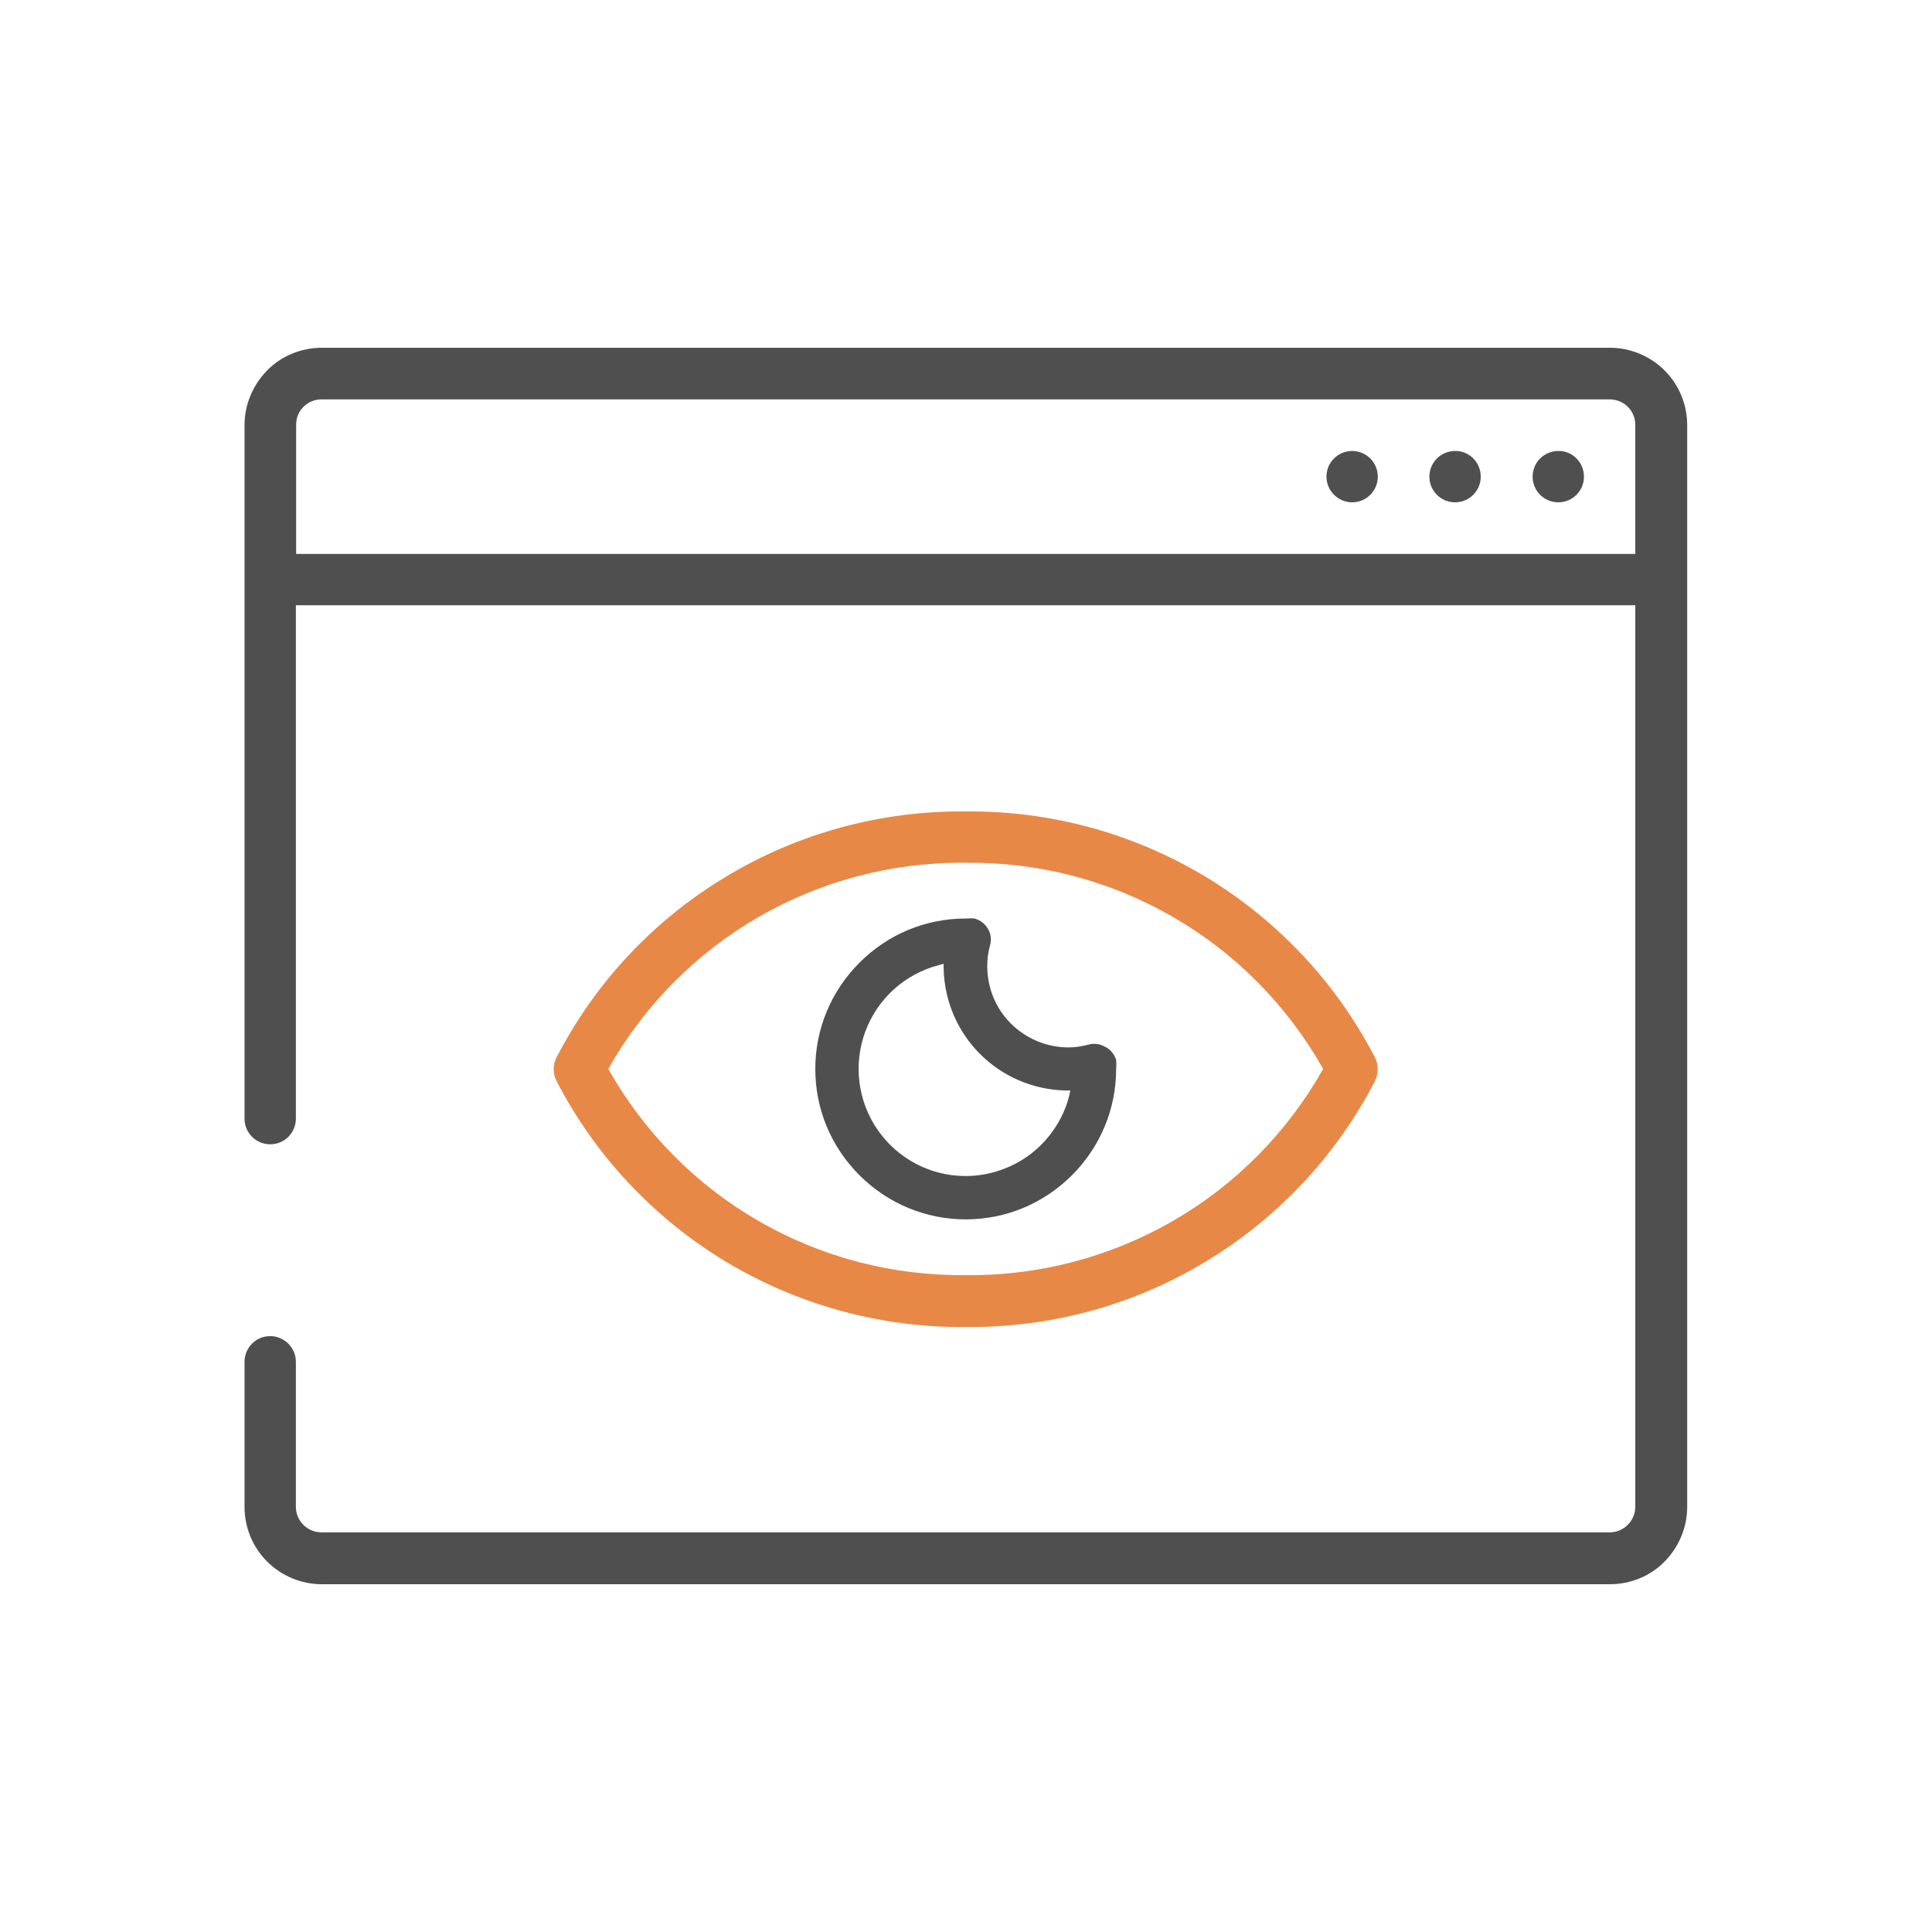
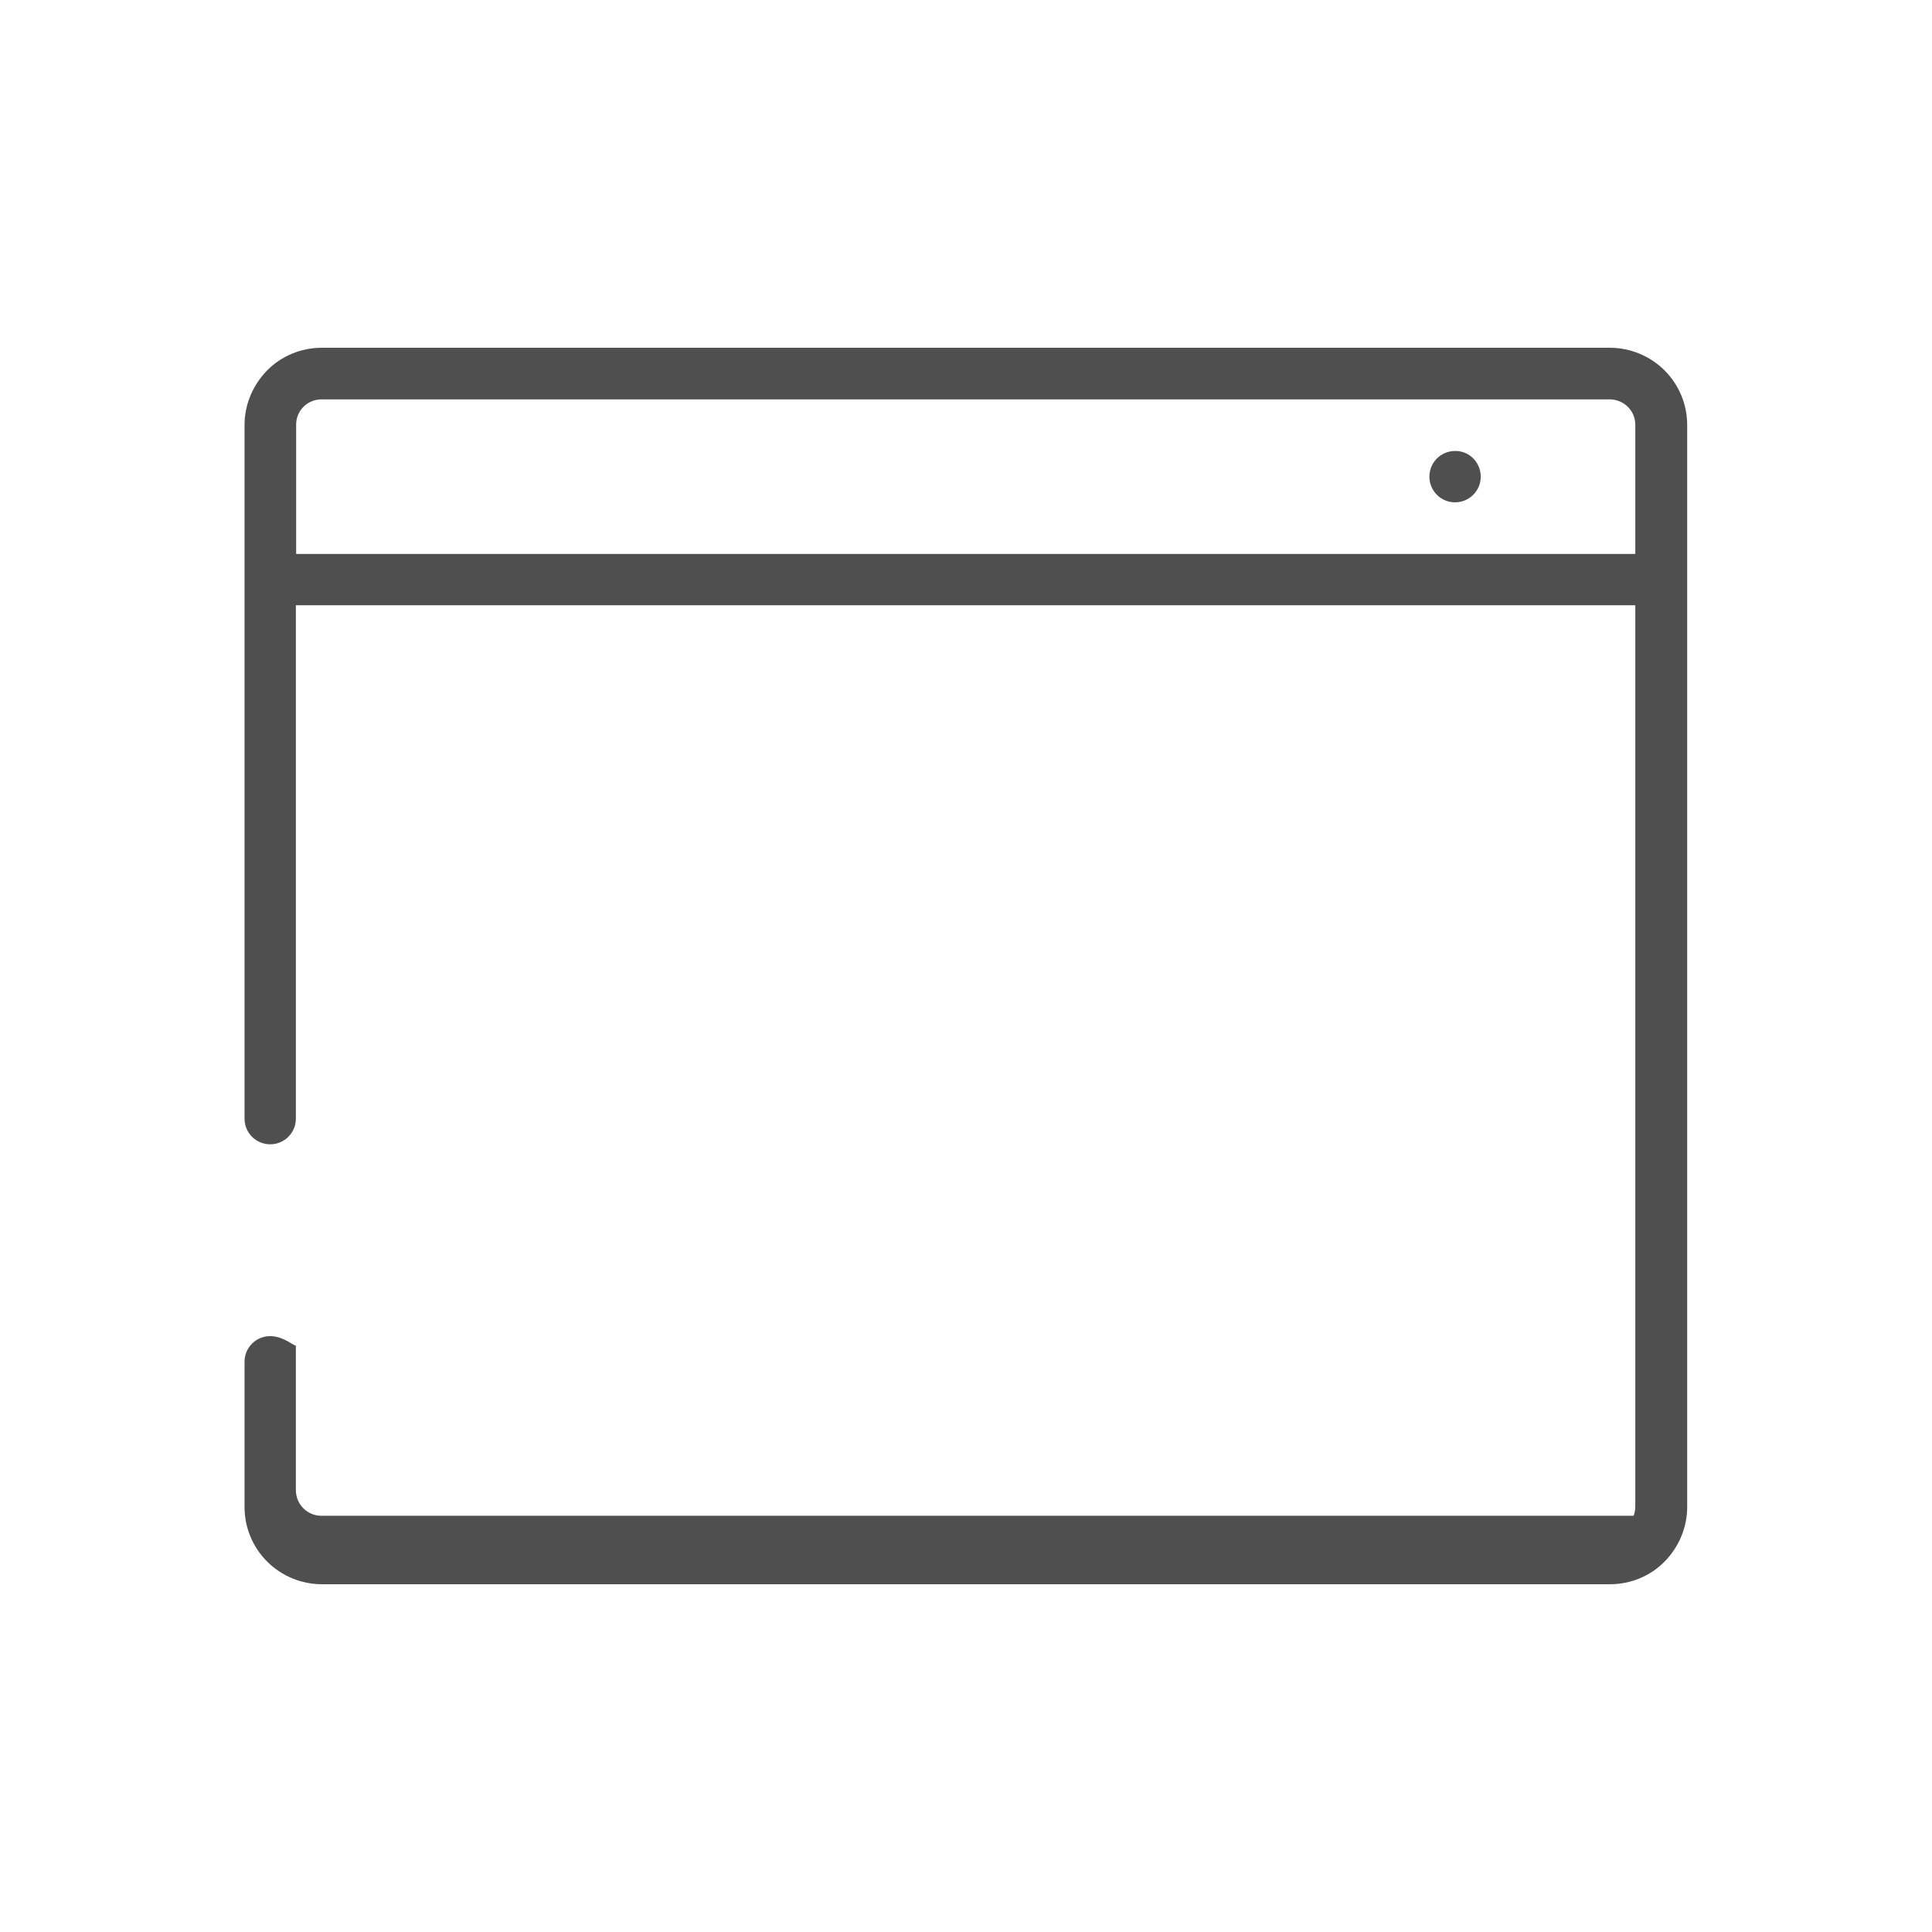
<svg xmlns="http://www.w3.org/2000/svg" version="1.1" id="Layer_1" x="0px" y="0px" viewBox="0 0 700 700" style="enable-background:new 0 0 700 700;" xml:space="preserve">
  <style type="text/css">
	.st0{fill:#4F4F4F;}
	.st1{fill:#E88846;}
</style>
  <g>
-     <path class="st0" d="M116.5,144.7h466.7c2.5,0,4.9,1,6.6,2.7c1.8,1.8,2.7,4.1,2.7,6.6v46.7H107.3V154   C107.2,148.8,111.4,144.7,116.5,144.7L116.5,144.7z M97.9,484.1c-5.2,0-9.3,4.2-9.3,9.3V546c0,7.4,2.9,14.5,8.2,19.8   c5.2,5.2,12.4,8.2,19.8,8.2h466.7c7.4,0,14.6-2.9,19.8-8.2c5.2-5.3,8.2-12.4,8.2-19.8V154c0-7.4-2.9-14.5-8.2-19.8   c-5.2-5.2-12.4-8.2-19.8-8.2l0,0H116.6c-7.4,0-14.6,2.9-19.8,8.2c-5.2,5.3-8.2,12.4-8.2,19.8v251.3c0,5.2,4.2,9.3,9.3,9.3l0,0   c5.2,0,9.3-4.2,9.3-9.3v-186h485.3v326.5c0,1.2-0.2,2.3-0.6,3.4c-1.5,3.8-5,6-8.7,6l0,0H116.5c-5.2,0-9.3-4.2-9.3-9.3v-52.5   C107.2,488.3,103,484.1,97.9,484.1L97.9,484.1z" />
-     <path class="st0" d="M573.9,172.7c0,5.2-4.2,9.3-9.3,9.3c-5.2,0-9.3-4.2-9.3-9.3c0-5.2,4.2-9.3,9.3-9.3   C569.7,163.3,573.9,167.5,573.9,172.7" />
+     <path class="st0" d="M116.5,144.7h466.7c2.5,0,4.9,1,6.6,2.7c1.8,1.8,2.7,4.1,2.7,6.6v46.7H107.3V154   C107.2,148.8,111.4,144.7,116.5,144.7L116.5,144.7z M97.9,484.1c-5.2,0-9.3,4.2-9.3,9.3V546c0,7.4,2.9,14.5,8.2,19.8   c5.2,5.2,12.4,8.2,19.8,8.2h466.7c7.4,0,14.6-2.9,19.8-8.2c5.2-5.3,8.2-12.4,8.2-19.8V154c0-7.4-2.9-14.5-8.2-19.8   c-5.2-5.2-12.4-8.2-19.8-8.2l0,0H116.6c-7.4,0-14.6,2.9-19.8,8.2c-5.2,5.3-8.2,12.4-8.2,19.8v251.3c0,5.2,4.2,9.3,9.3,9.3l0,0   c5.2,0,9.3-4.2,9.3-9.3v-186h485.3v326.5c0,1.2-0.2,2.3-0.6,3.4l0,0H116.5c-5.2,0-9.3-4.2-9.3-9.3v-52.5   C107.2,488.3,103,484.1,97.9,484.1L97.9,484.1z" />
    <path class="st0" d="M536.5,172.7c0,5.2-4.2,9.3-9.3,9.3c-5.2,0-9.3-4.2-9.3-9.3c0-5.2,4.2-9.3,9.3-9.3   C532.3,163.3,536.5,167.5,536.5,172.7" />
-     <path class="st0" d="M499.2,172.7c0,5.2-4.2,9.3-9.3,9.3s-9.3-4.2-9.3-9.3c0-5.2,4.2-9.3,9.3-9.3S499.2,167.5,499.2,172.7" />
-     <path class="st1" d="M349.9,294c-30.6-0.3-60.6,7.8-86.8,23.6c-26.2,15.7-47.5,38.4-61.5,65.6c-1.3,2.6-1.3,5.8,0,8.4   c14,27.1,35.3,49.8,61.5,65.6c26.2,15.7,56.2,23.9,86.8,23.6c30.6,0.3,60.6-7.8,86.8-23.6s47.5-38.4,61.5-65.6   c1.3-2.6,1.3-5.8,0-8.4c-14-27.1-35.3-49.8-61.5-65.6C410.4,301.8,380.4,293.7,349.9,294z M349.9,462c-26.3,0.3-52.2-6.4-75-19.6   c-22.8-13.1-41.6-32.2-54.5-55.1c12.9-22.9,31.7-41.9,54.5-55.1c22.8-13.1,48.7-19.9,75-19.6c26.3-0.3,52.2,6.4,75,19.6   c22.8,13.1,41.6,32.2,54.5,55.1c-12.9,22.9-31.7,42-54.5,55.1C402,455.6,376.1,462.3,349.9,462z" />
-     <path class="st0" d="M404.4,387.1c0.1-1,0.1-2,0-3c-0.6-2.1-2-3.8-3.9-4.8h-0.1c-1.8-1.1-4.1-1.4-6.1-0.8c-2.3,0.6-4.7,1-7.1,1   c-7.9,0-15.3-3.1-20.9-8.6c-5.6-5.6-8.6-13-8.6-20.9c0-2.4,0.3-4.8,0.9-7.1c0.7-2.2,0.5-4.4-0.6-6.3s-2.8-3.2-4.9-3.8   c-1-0.1-2-0.1-3,0h-0.2c-14.6,0-28.2,5.7-38.5,16s-16,24-16,38.5c0,14.6,5.7,28.2,16,38.5s24,16,38.5,16s28.2-5.7,38.5-16   s16-24,16-38.5L404.4,387.1z M387.4,397c-2.1,8.3-7,15.7-13.8,21c-6.8,5.2-15.2,8.1-23.8,8.1l0,0c-12.7,0-24.6-6.3-31.8-16.7   c-7.2-10.4-8.9-23.7-4.5-35.6s14.3-20.9,26.6-24.1l1.8-0.5v1.9c0.3,11.6,5,22.6,13.2,30.8c8.2,8.2,19.2,12.9,30.8,13.2h1.9   L387.4,397z" />
  </g>
</svg>